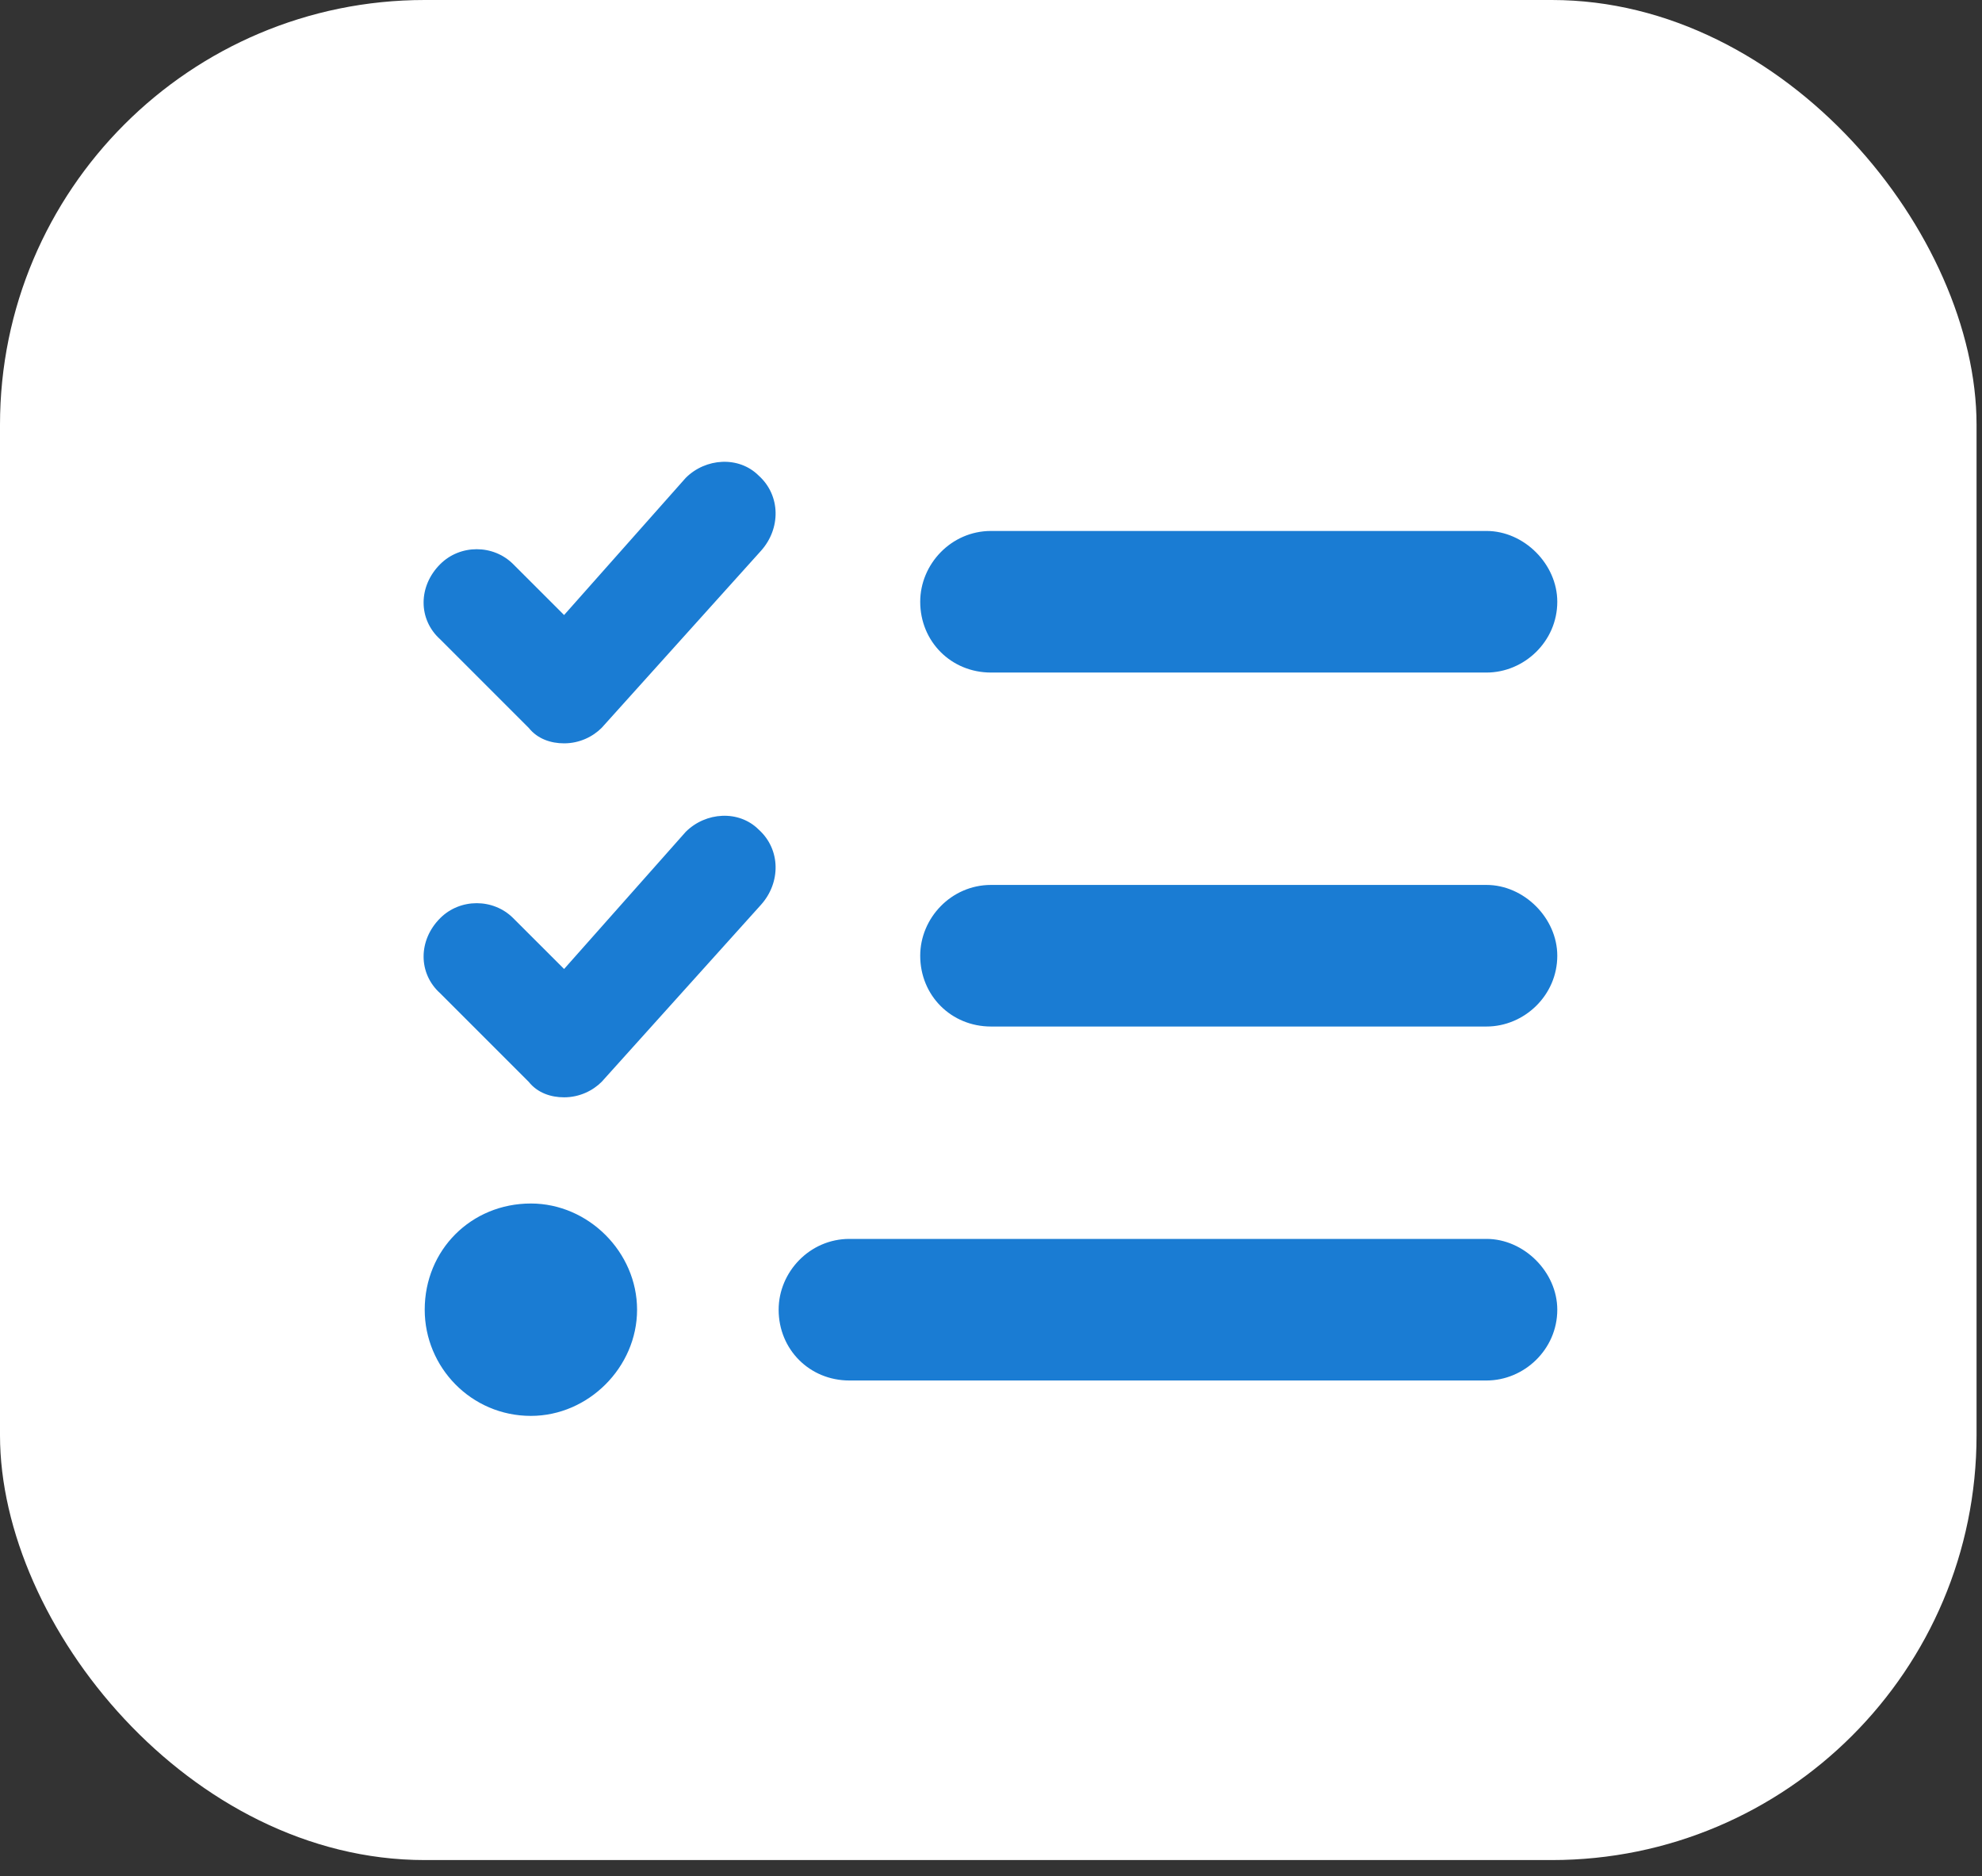
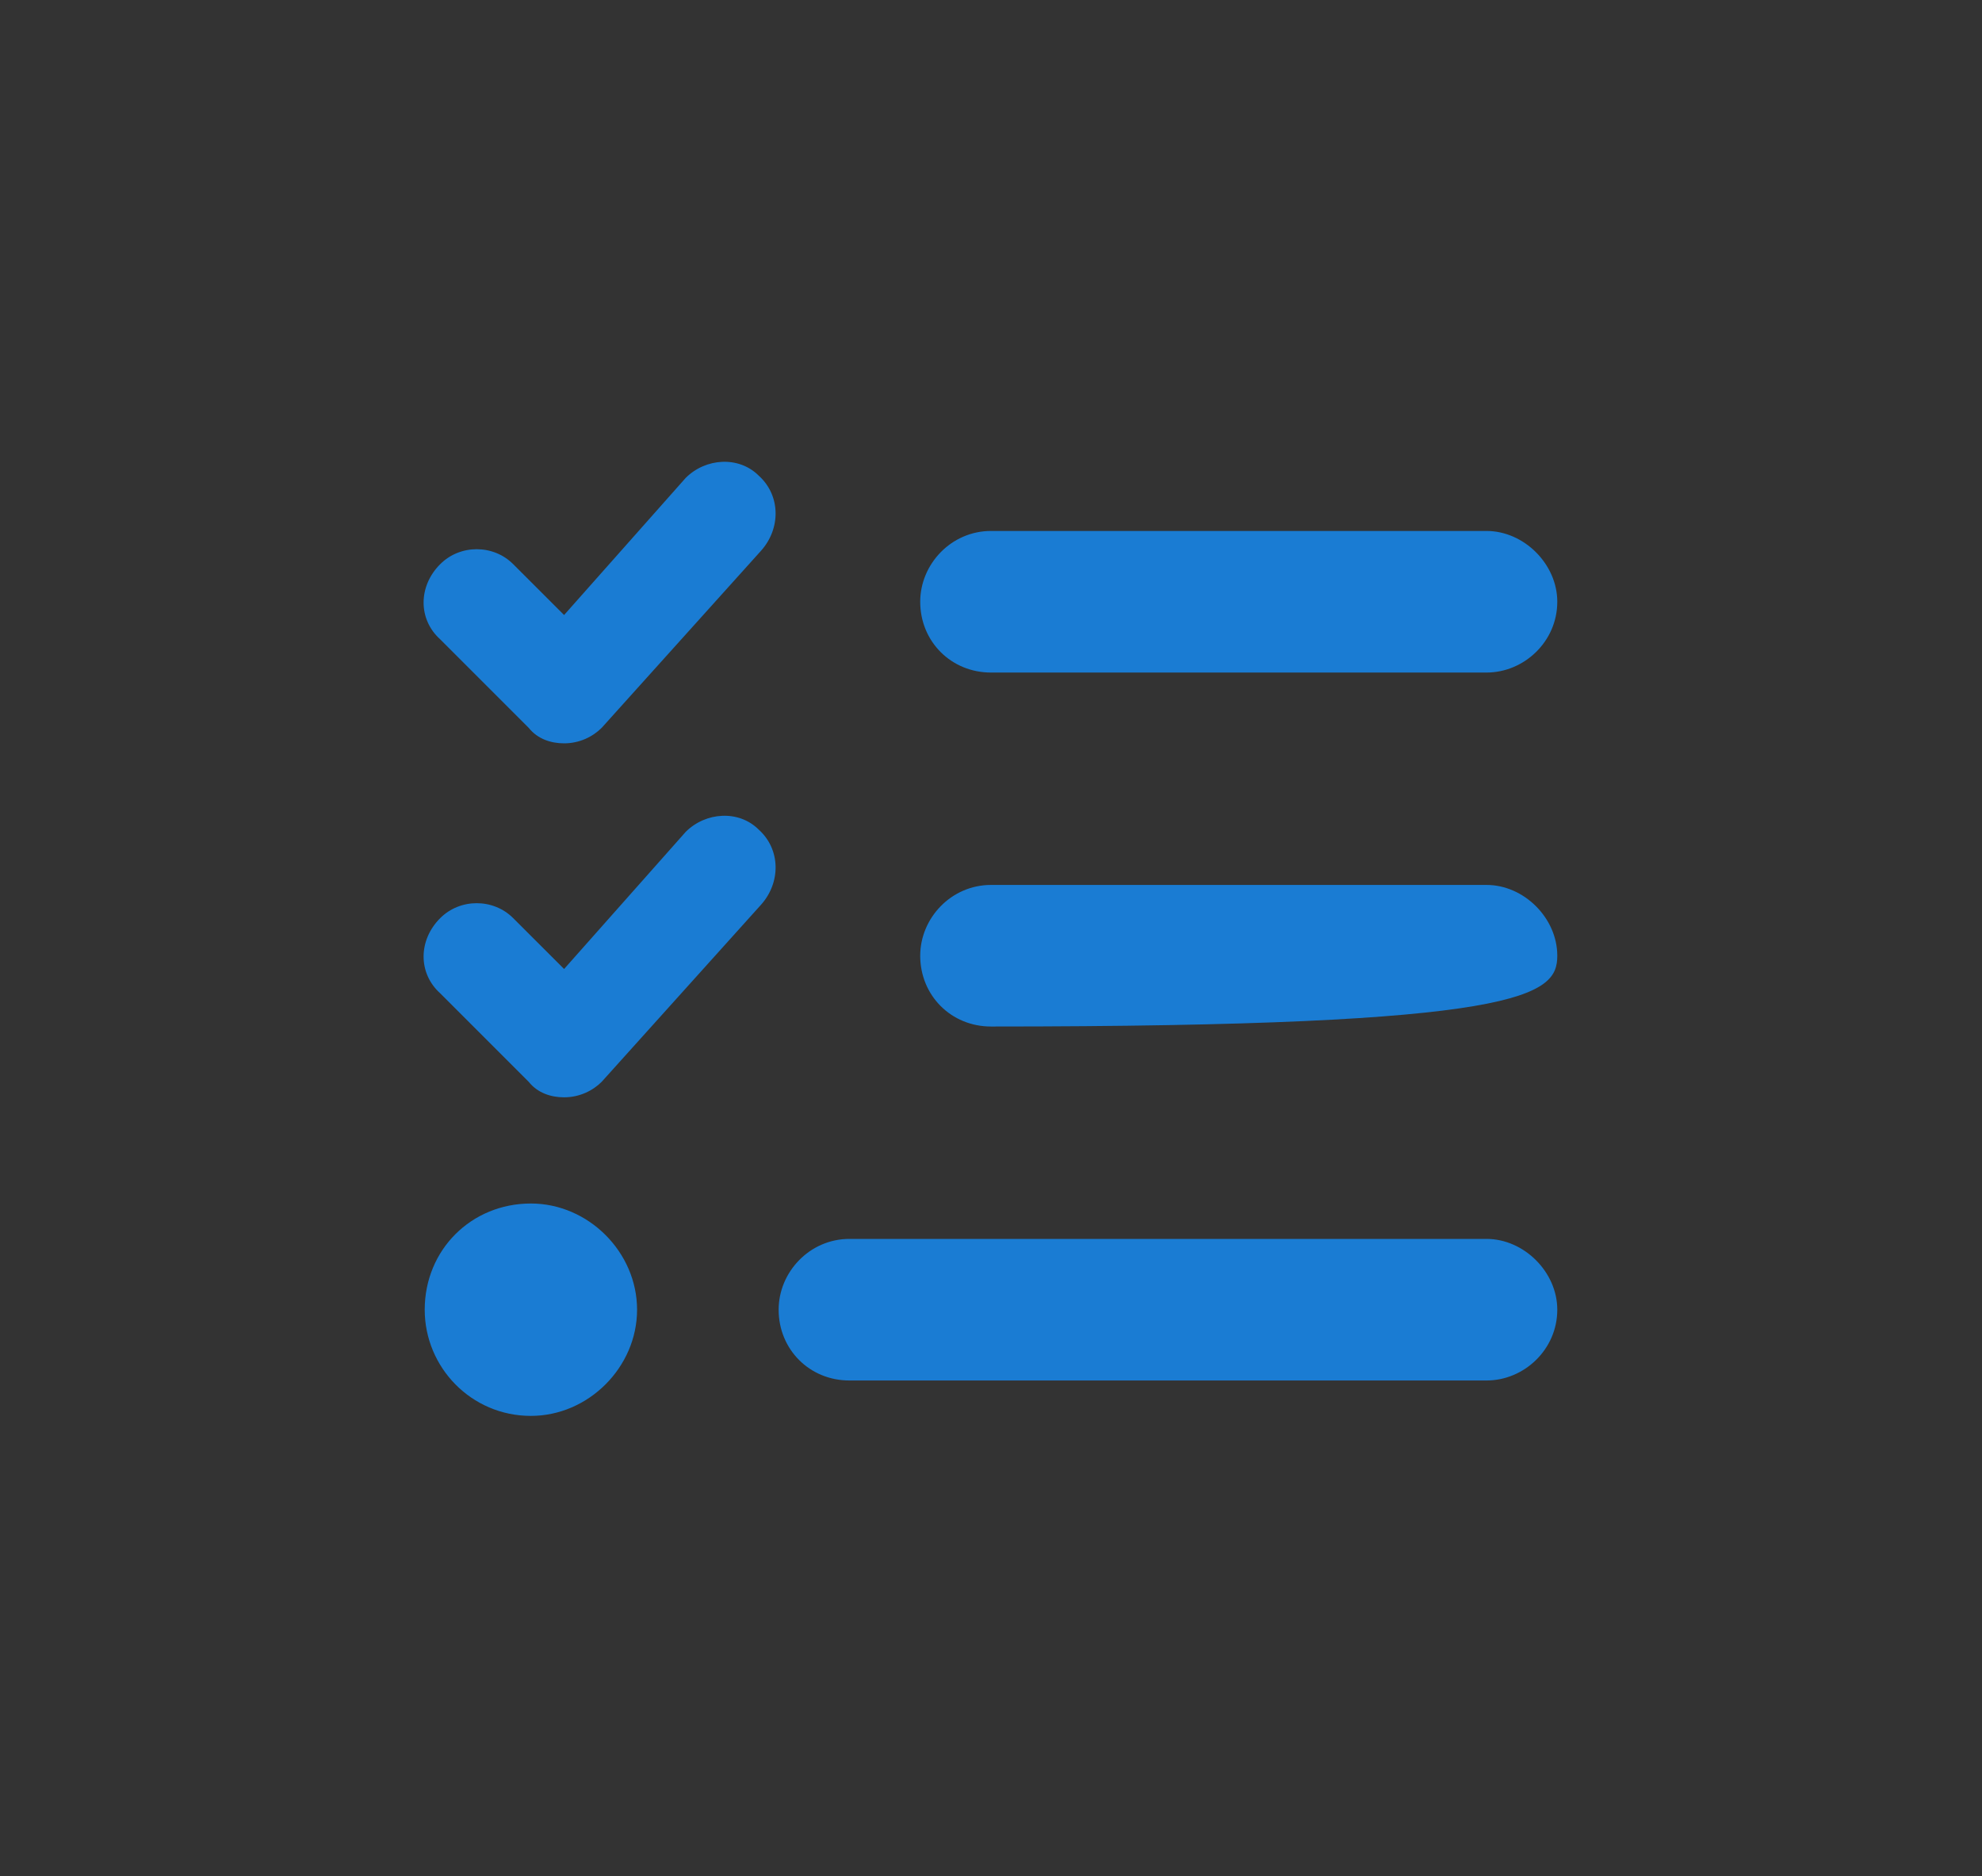
<svg xmlns="http://www.w3.org/2000/svg" width="56" height="53" viewBox="0 0 56 53" fill="none">
  <rect x="0" y="0" width="56" height="53" fill="#333333" stroke="none" />
-   <rect width="55.846" height="52.548" rx="12" fill="white" />
-   <path d="M19.375 23.5L15.938 27.375L14.5 25.938C13.938 25.375 13 25.375 12.438 25.938C11.812 26.562 11.812 27.5 12.438 28.062L14.938 30.562C15.188 30.875 15.562 31 15.938 31C16.375 31 16.75 30.812 17 30.562L21.5 25.562C22.062 24.938 22.062 24 21.438 23.438C20.875 22.875 19.938 22.938 19.375 23.5ZM19.375 13.5L15.938 17.375L14.5 15.938C13.938 15.375 13 15.375 12.438 15.938C11.812 16.562 11.812 17.5 12.438 18.062L14.938 20.562C15.188 20.875 15.562 21 15.938 21C16.375 21 16.75 20.812 17 20.562L21.5 15.562C22.062 14.938 22.062 14 21.438 13.438C20.875 12.875 19.938 12.938 19.375 13.5ZM15 34C13.312 34 12 35.312 12 37C12 38.625 13.312 40 15 40C16.625 40 18 38.625 18 37C18 35.375 16.625 34 15 34ZM28 19H42C43.062 19 44 18.125 44 17C44 15.938 43.062 15 42 15H28C26.875 15 26 15.938 26 17C26 18.125 26.875 19 28 19ZM42 25H28C26.875 25 26 25.938 26 27C26 28.125 26.875 29 28 29H42C43.062 29 44 28.125 44 27C44 25.938 43.062 25 42 25ZM42 35H24C22.875 35 22 35.938 22 37C22 38.125 22.875 39 24 39H42C43.062 39 44 38.125 44 37C44 35.938 43.062 35 42 35Z" fill="#1A7CD3" />
+   <path d="M19.375 23.5L15.938 27.375L14.5 25.938C13.938 25.375 13 25.375 12.438 25.938C11.812 26.562 11.812 27.5 12.438 28.062L14.938 30.562C15.188 30.875 15.562 31 15.938 31C16.375 31 16.75 30.812 17 30.562L21.5 25.562C22.062 24.938 22.062 24 21.438 23.438C20.875 22.875 19.938 22.938 19.375 23.5ZM19.375 13.5L15.938 17.375L14.5 15.938C13.938 15.375 13 15.375 12.438 15.938C11.812 16.562 11.812 17.5 12.438 18.062L14.938 20.562C15.188 20.875 15.562 21 15.938 21C16.375 21 16.75 20.812 17 20.562L21.5 15.562C22.062 14.938 22.062 14 21.438 13.438C20.875 12.875 19.938 12.938 19.375 13.5ZM15 34C13.312 34 12 35.312 12 37C12 38.625 13.312 40 15 40C16.625 40 18 38.625 18 37C18 35.375 16.625 34 15 34ZM28 19H42C43.062 19 44 18.125 44 17C44 15.938 43.062 15 42 15H28C26.875 15 26 15.938 26 17C26 18.125 26.875 19 28 19ZM42 25H28C26.875 25 26 25.938 26 27C26 28.125 26.875 29 28 29C43.062 29 44 28.125 44 27C44 25.938 43.062 25 42 25ZM42 35H24C22.875 35 22 35.938 22 37C22 38.125 22.875 39 24 39H42C43.062 39 44 38.125 44 37C44 35.938 43.062 35 42 35Z" fill="#1A7CD3" />
</svg>